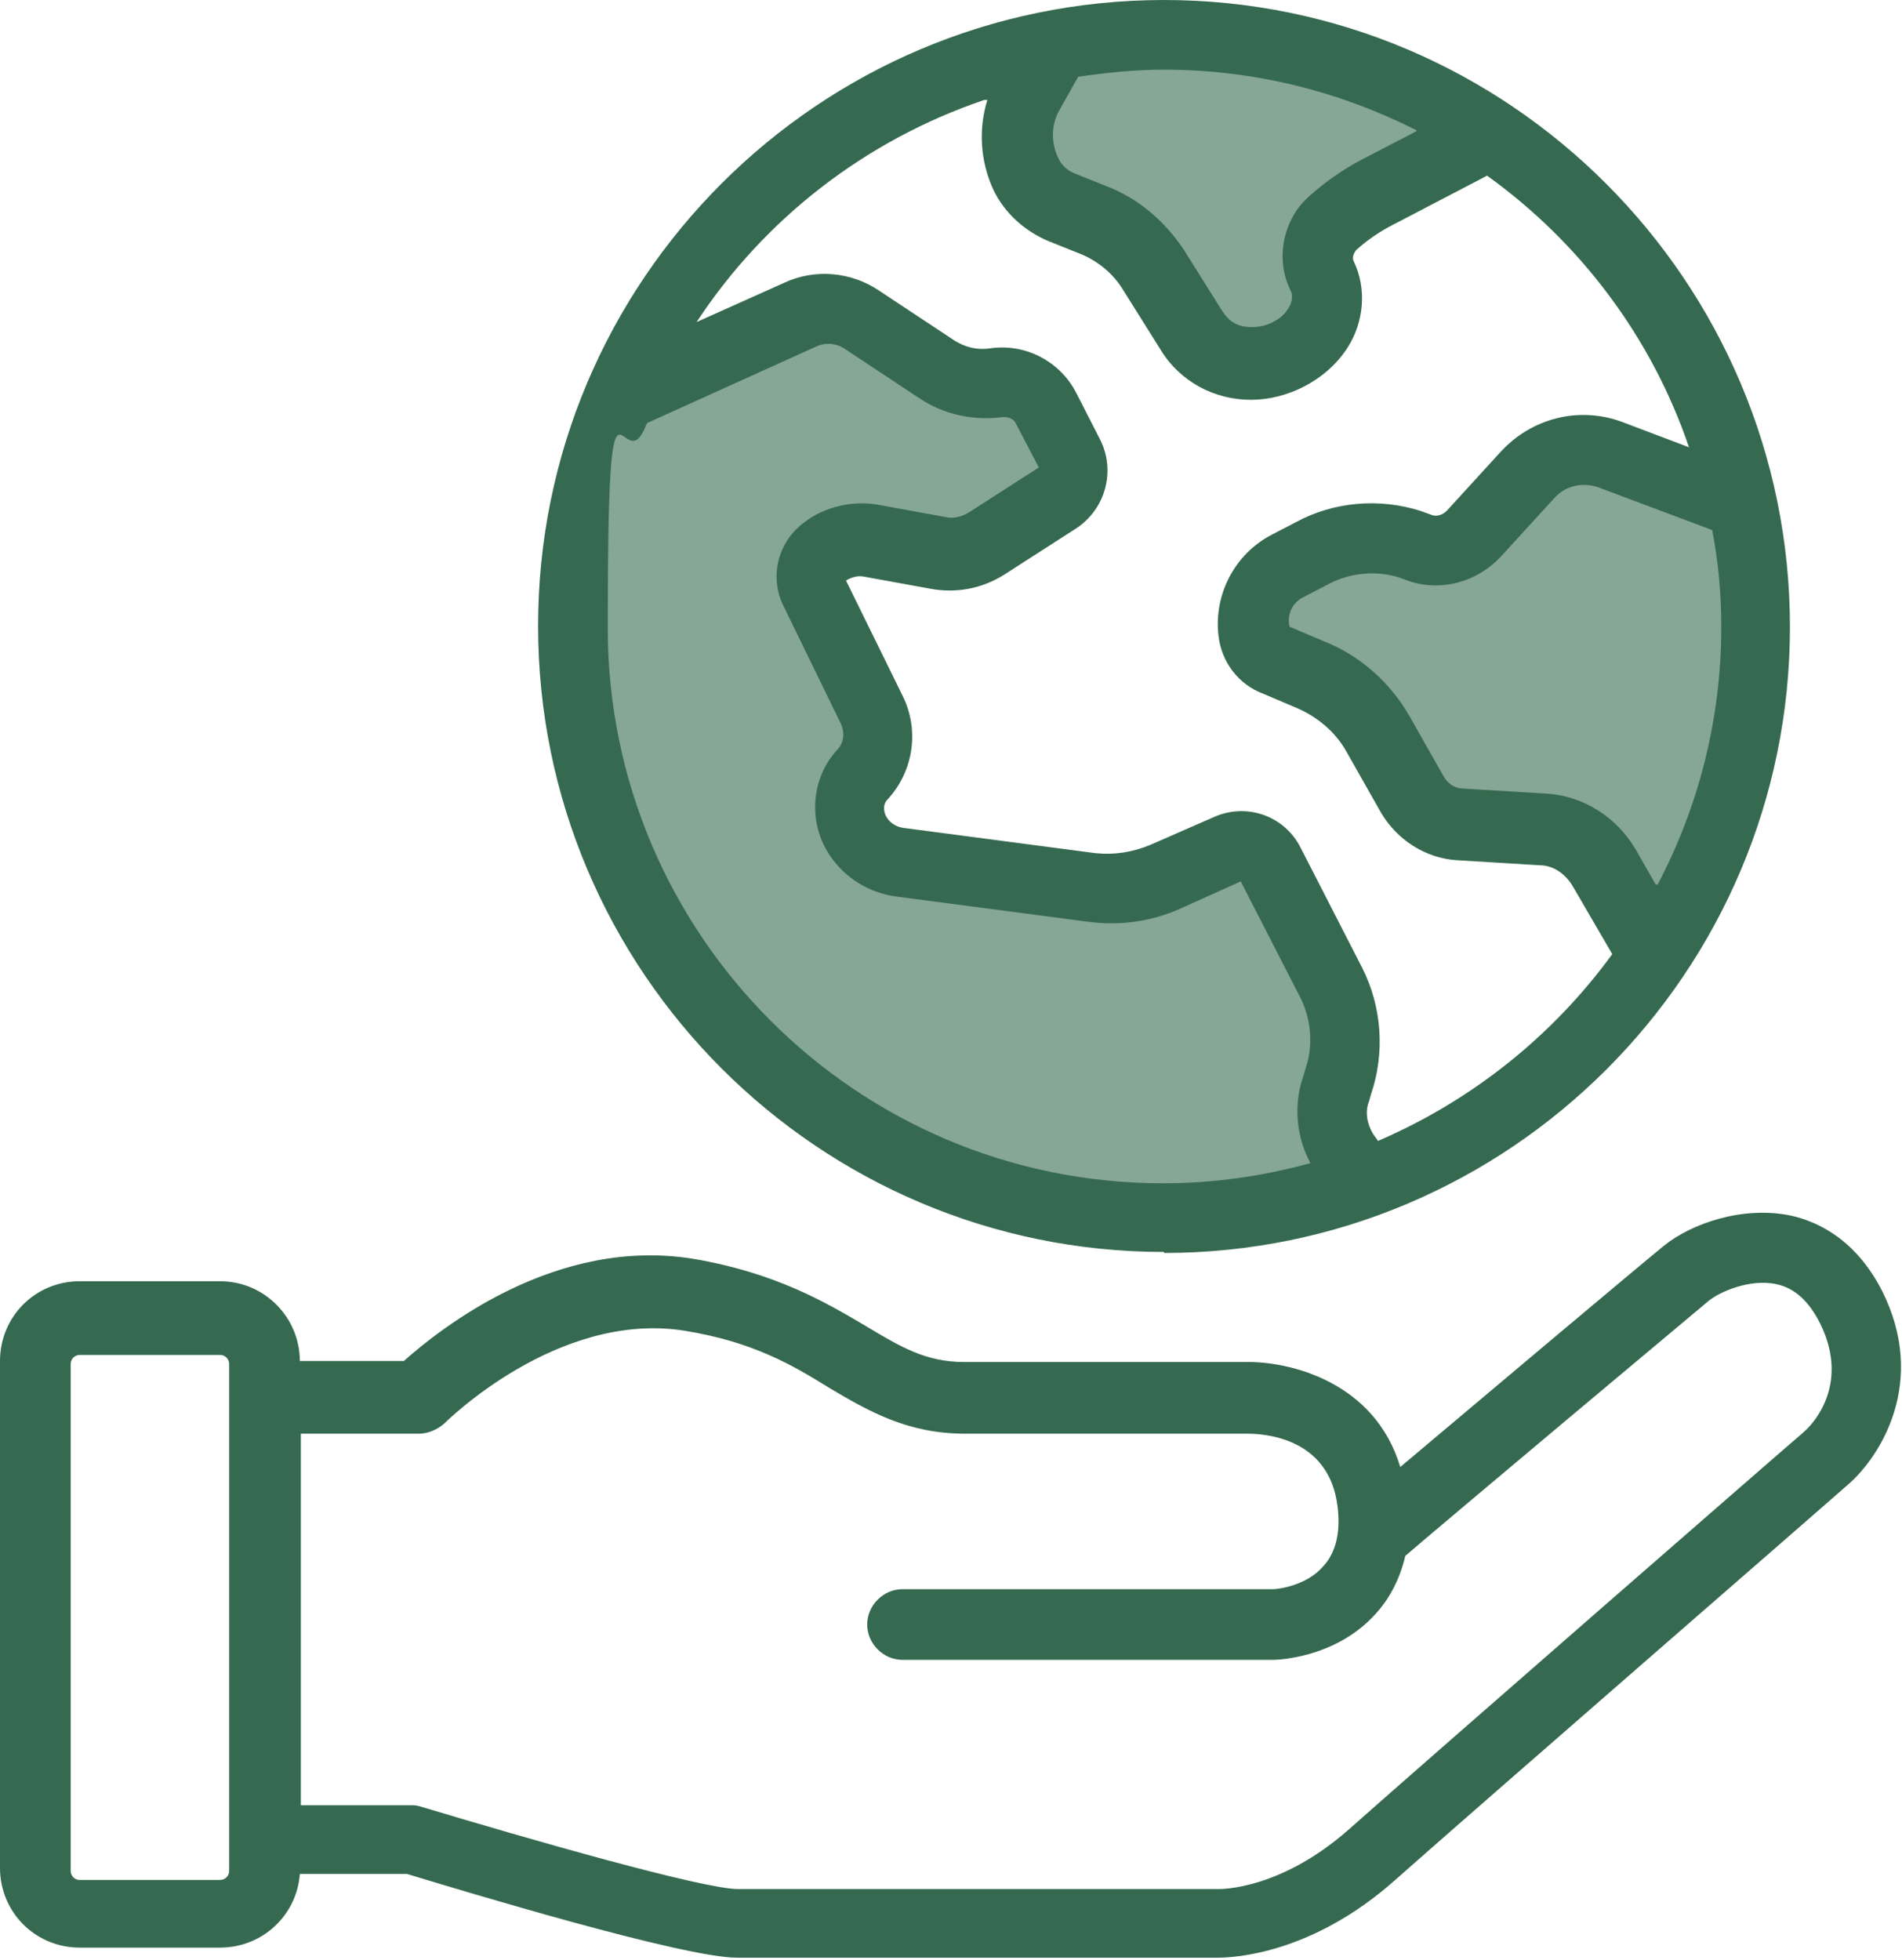
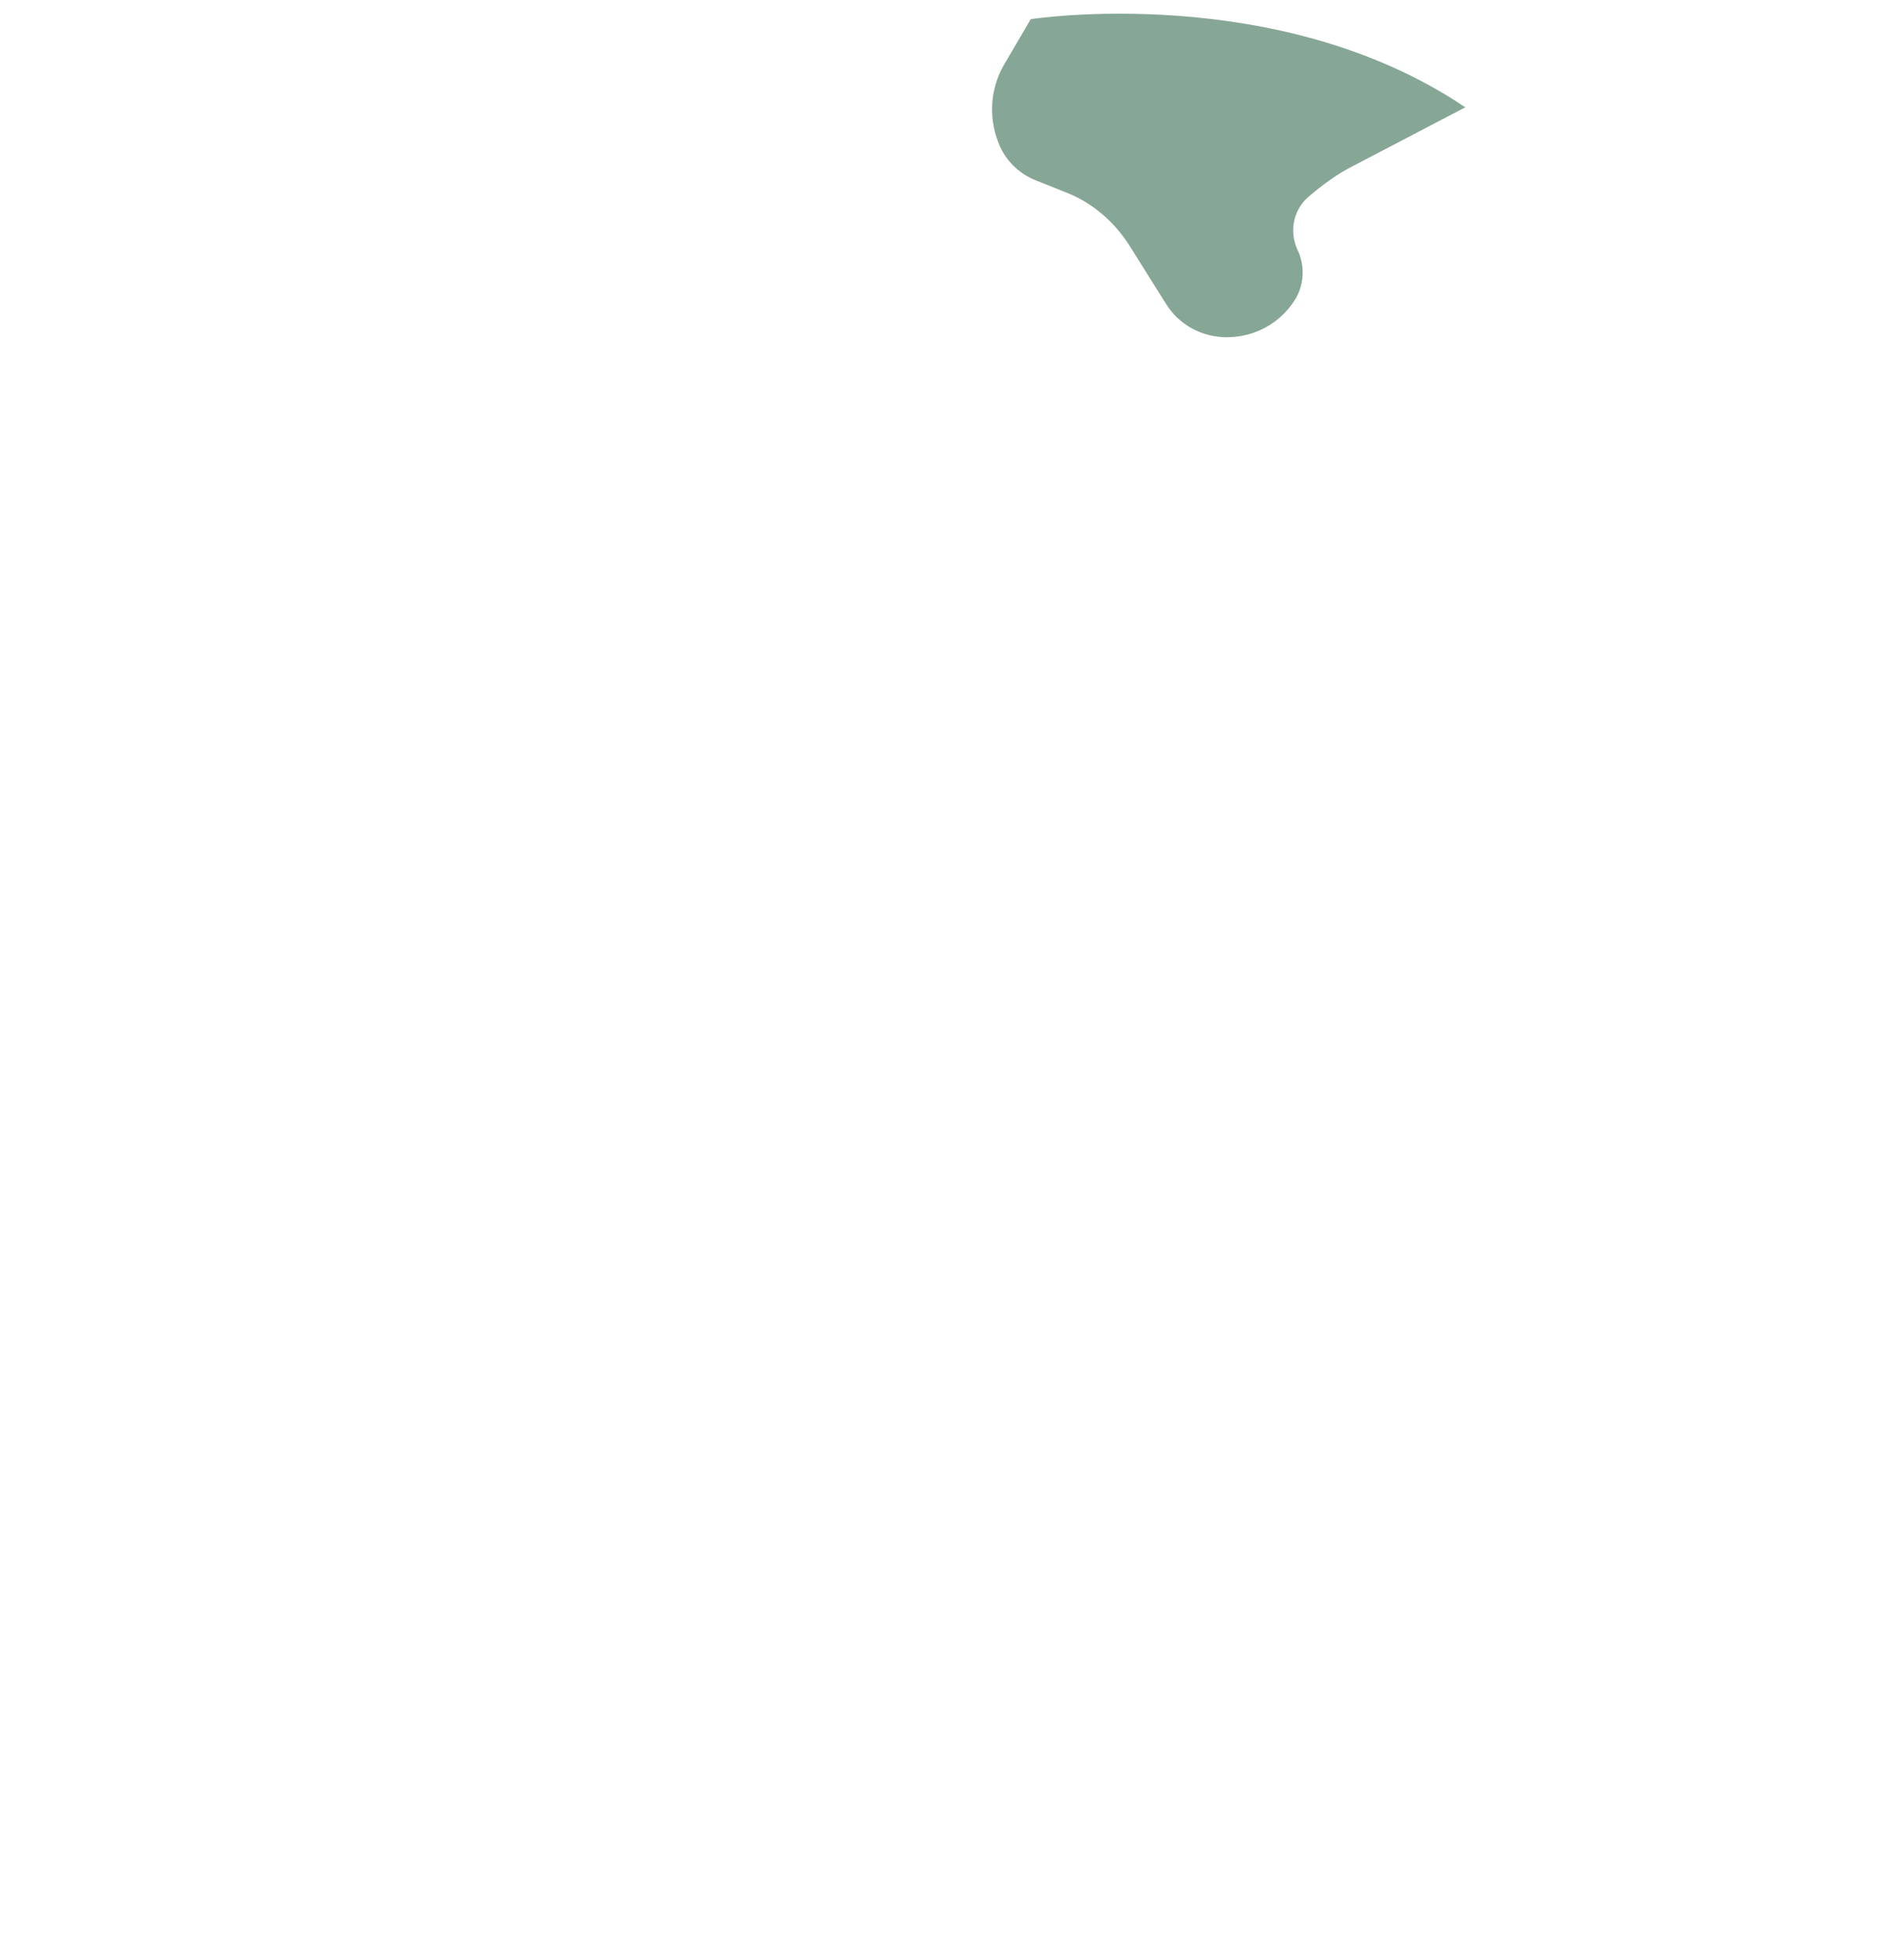
<svg xmlns="http://www.w3.org/2000/svg" id="_レイヤー_1" data-name="レイヤー 1" version="1.1" viewBox="0 0 188.4 194.1">
  <defs>
    <style>
      .cls-1 {
        fill: #86a696;
      }

      .cls-1, .cls-2 {
        stroke-width: 0px;
      }

      .cls-2 {
        fill: #366a50;
      }
    </style>
  </defs>
-   <path class="cls-1" d="M134.5,116.6l-2-3c-1.3-1.9-1.6-4.2-.8-6.4l.2-.7c1.1-3.2.9-6.8-.7-9.8l-6.1-11.9c-.7-1.4-2.5-2-4-1.4l-6.4,2.8c-2.3,1-4.8,1.4-7.2,1l-19-2.5c-1.9-.3-3.6-1.4-4.5-3.2h0c-.9-1.8-.6-3.9.7-5.4h0c1.6-1.8,2-4.3.9-6.4l-5.7-11.7c-.6-1.3-.3-2.8.7-3.7h0c1.3-1.2,3.1-1.7,4.9-1.4l6.6,1.2c1.7.3,3.4,0,4.8-.9l7-4.5c1.5-1,2-2.9,1.2-4.4l-2.3-4.5c-.9-1.8-2.9-2.8-4.9-2.5h0c-2.1.3-4.2-.2-6-1.4l-7.4-4.9c-1.8-1.2-4.1-1.4-6-.5l-18.1,8.2s-9,16.5-2.2,39.2c6.8,22.8,32.8,37.1,32.8,37.1,0,0,13.9,12,43.5,1.3Z" />
  <path class="cls-1" d="M145.2,10.6l-11.1,5.8c-1.6.8-3.1,1.9-4.5,3.1h0c-1.5,1.3-1.9,3.4-1.1,5.2h0c.8,1.6.7,3.6-.3,5.1h0c-1.5,2.3-4,3.6-6.7,3.6h0c-2.4,0-4.7-1.2-6-3.3l-3.7-5.9c-1.5-2.3-3.6-4.1-6.1-5.1l-3-1.2c-1.6-.6-2.9-1.8-3.6-3.3h0c-1.2-2.6-1.1-5.6.3-8.1l2.7-4.6s24.4-3.8,43,8.7Z" />
-   <path class="cls-1" d="M163.9,93.6l-5-8.7c-1.3-2.2-3.6-3.6-6.1-3.8l-8.2-.5c-2-.1-3.7-1.2-4.7-2.9l-3.4-6c-1.5-2.7-3.9-4.8-6.8-5.9l-3.3-1.4c-1.2-.5-2.1-1.6-2.3-3h0c-.3-2.6,1-5.2,3.3-6.4l2.5-1.3c3-1.6,6.4-1.9,9.6-.8l1.1.4c1.9.6,3.9,0,5.2-1.4l5.3-5.8c2.1-2.3,5.4-3.1,8.3-2l13,4.9s6.5,15.9-8.5,44.7Z" />
  <g>
-     <path class="cls-2" d="M186.5,128c-2.6-5.2-6.4-7-9.1-7.6-4.8-1-9.9.8-12.6,3-2.1,1.7-17.8,14.9-26.1,21.9-2.5-8.4-10.9-10.5-15.4-10.4h-27.8c-3.8,0-6.3-1.5-9.8-3.6-3.9-2.3-8.8-5.2-16.9-6.6-13.7-2.3-25.2,6.9-28.8,10.1h-10.3c0-4.3-3.5-7.9-7.9-7.9H7.9c-4.4,0-7.9,3.5-7.9,7.9v50.2c0,4.4,3.5,7.9,7.9,7.9h13.9c4.2,0,7.6-3.2,7.9-7.3h10.6c5.6,1.7,27.4,8.3,32.7,8.3h47.4s.1,0,.2,0c1.7,0,9.4-.4,17.6-7.7,8-7.1,44.6-38.9,44.9-39.2,3.1-2.7,7.9-10.1,3.3-19.2ZM22.7,185.3c0,.5-.4.9-.9.9H7.9c-.5,0-.9-.4-.9-.9v-50.2c0-.5.4-.9.9-.9h13.9c.5,0,.9.4.9.9v50.2ZM178.6,141.9c-.4.3-37,32.2-45,39.3-6.8,6-12.7,5.9-12.9,5.9,0,0-.1,0-.2,0h-47.4c-3.5,0-20.9-5-31.2-8.1-.3-.1-.7-.2-1-.2h-11.1v-36.8h11.7c.9,0,1.8-.4,2.5-1,.1-.1,11.2-11.2,23.8-9.2,6.8,1.1,10.7,3.4,14.4,5.7,3.9,2.3,7.7,4.5,13.4,4.5h27.8s0,0,.1,0c1.4,0,8.2.2,9,7.3.3,2.5-.2,4.5-1.4,5.8-1.6,1.9-4.4,2.3-5,2.3h-36.7c-1.9,0-3.5,1.6-3.5,3.5s1.6,3.5,3.5,3.5h36.7c0,0,6.1,0,10.2-4.6,1.1-1.2,2.3-3.1,2.9-5.7,4.9-4.2,27.7-23.3,30.1-25.3,1-.8,4-2.2,6.7-1.6,1.8.4,3.2,1.7,4.3,3.9,3.1,6.3-1.1,10.3-1.6,10.7Z" />
-     <path class="cls-2" d="M115.3,124.1c34.2,0,62-27.8,62-62S149.5,0,115.3,0s-62,27.8-62,62,27.8,62,62,62ZM164,87.6l-2-3.5c-1.9-3.2-5.2-5.3-8.9-5.5l-8.2-.5c-.8,0-1.5-.5-1.9-1.2l-3.4-6c-1.9-3.3-4.9-6-8.5-7.4l-3.3-1.4c0,0-.1,0-.1-.2-.2-1.2.4-2.3,1.5-2.8l2.5-1.3c2.1-1.1,4.7-1.3,6.9-.6l1.1.4c3.2,1,6.6,0,8.9-2.4l5.3-5.8c1.1-1.3,2.9-1.7,4.5-1.1l11.2,4.2c.6,3.1.9,6.3.9,9.6,0,9.2-2.3,17.9-6.3,25.5ZM140.3,13l-5.4,2.8c-1.9,1-3.6,2.2-5.2,3.6-2.6,2.3-3.4,6.2-1.9,9.3.3.5.2,1.2-.1,1.7-.8,1.3-2.2,2-3.7,2s-2.3-.6-3-1.7l-3.7-5.9c-1.9-2.9-4.6-5.2-7.8-6.4l-3-1.2c-.8-.3-1.4-.9-1.7-1.6-.7-1.5-.7-3.3.2-4.8l1.8-3.2c2.8-.4,5.6-.7,8.5-.7,9,0,17.5,2.2,25,6ZM97.8,9.9c-.9,2.9-.7,6.1.6,8.9,1.1,2.3,3.1,4.1,5.5,5.1l3,1.2c1.8.7,3.4,2,4.4,3.7l3.7,5.9c1.9,3.1,5.3,4.9,8.9,4.9s7.5-1.9,9.6-5.2c1.6-2.5,1.9-5.8.6-8.5-.2-.4,0-.8.2-1.1,1.1-1,2.4-1.9,3.8-2.6l9.2-4.8c9.2,6.6,16.3,16,20,26.9l-6.6-2.5c-4.3-1.6-9-.4-12.1,3l-5.3,5.8c-.4.4-1,.6-1.5.4l-1.1-.4c-4.1-1.3-8.6-.9-12.3,1.1l-2.5,1.3c-3.6,1.9-5.7,5.9-5.2,10,.3,2.6,2,4.8,4.4,5.7l3.3,1.4c2.1.9,3.9,2.4,5,4.4l3.4,6c1.6,2.7,4.4,4.5,7.5,4.7l8.2.5c1.4,0,2.6.9,3.3,2.1l3.9,6.7c-5.9,8.1-13.9,14.5-23.2,18.5l-.5-.7c-.6-1-.8-2.2-.4-3.2l.2-.7c1.4-4.1,1.1-8.7-.9-12.6l-6.1-11.9c-1.6-3.1-5.3-4.4-8.5-3l-6.4,2.8c-1.7.7-3.5,1-5.4.8l-19-2.5c-.8-.1-1.5-.6-1.8-1.3-.2-.5-.2-1.1.2-1.5,2.6-2.8,3.2-6.9,1.5-10.3l-5.6-11.4c.5-.3,1.1-.5,1.7-.4l6.6,1.2c2.6.5,5.2,0,7.4-1.4l7-4.5c3-1.9,4.1-5.8,2.4-9l-2.3-4.5c-1.6-3.1-5-4.9-8.5-4.4-1.3.2-2.5-.1-3.6-.8l-7.4-4.9c-2.8-1.9-6.4-2.2-9.4-.8l-8.7,3.9c6.7-10.2,16.7-18,28.5-22ZM64.1,41.9l16.8-7.6c.9-.4,1.9-.3,2.7.2l7.4,4.9c2.5,1.7,5.5,2.3,8.4,1.9.5,0,1,.2,1.2.6l2.3,4.4-7,4.5c-.7.4-1.5.6-2.3.4l-6.6-1.2c-2.8-.5-5.8.3-7.9,2.2-2.2,2-2.8,5.2-1.5,7.8l5.7,11.7c.4.9.3,1.9-.4,2.6-2.3,2.5-2.8,6.3-1.3,9.4,1.4,2.8,4.1,4.7,7.2,5.1l19,2.5c3.1.4,6.2,0,9.1-1.3l6-2.7,5.9,11.5c1.1,2.2,1.3,4.8.5,7.1l-.2.7c-1,2.8-.7,6,.7,8.6-4.7,1.3-9.6,2-14.6,2-30.4,0-55-24.7-55-55s1.4-13.9,3.8-20.1Z" />
-   </g>
+     </g>
</svg>